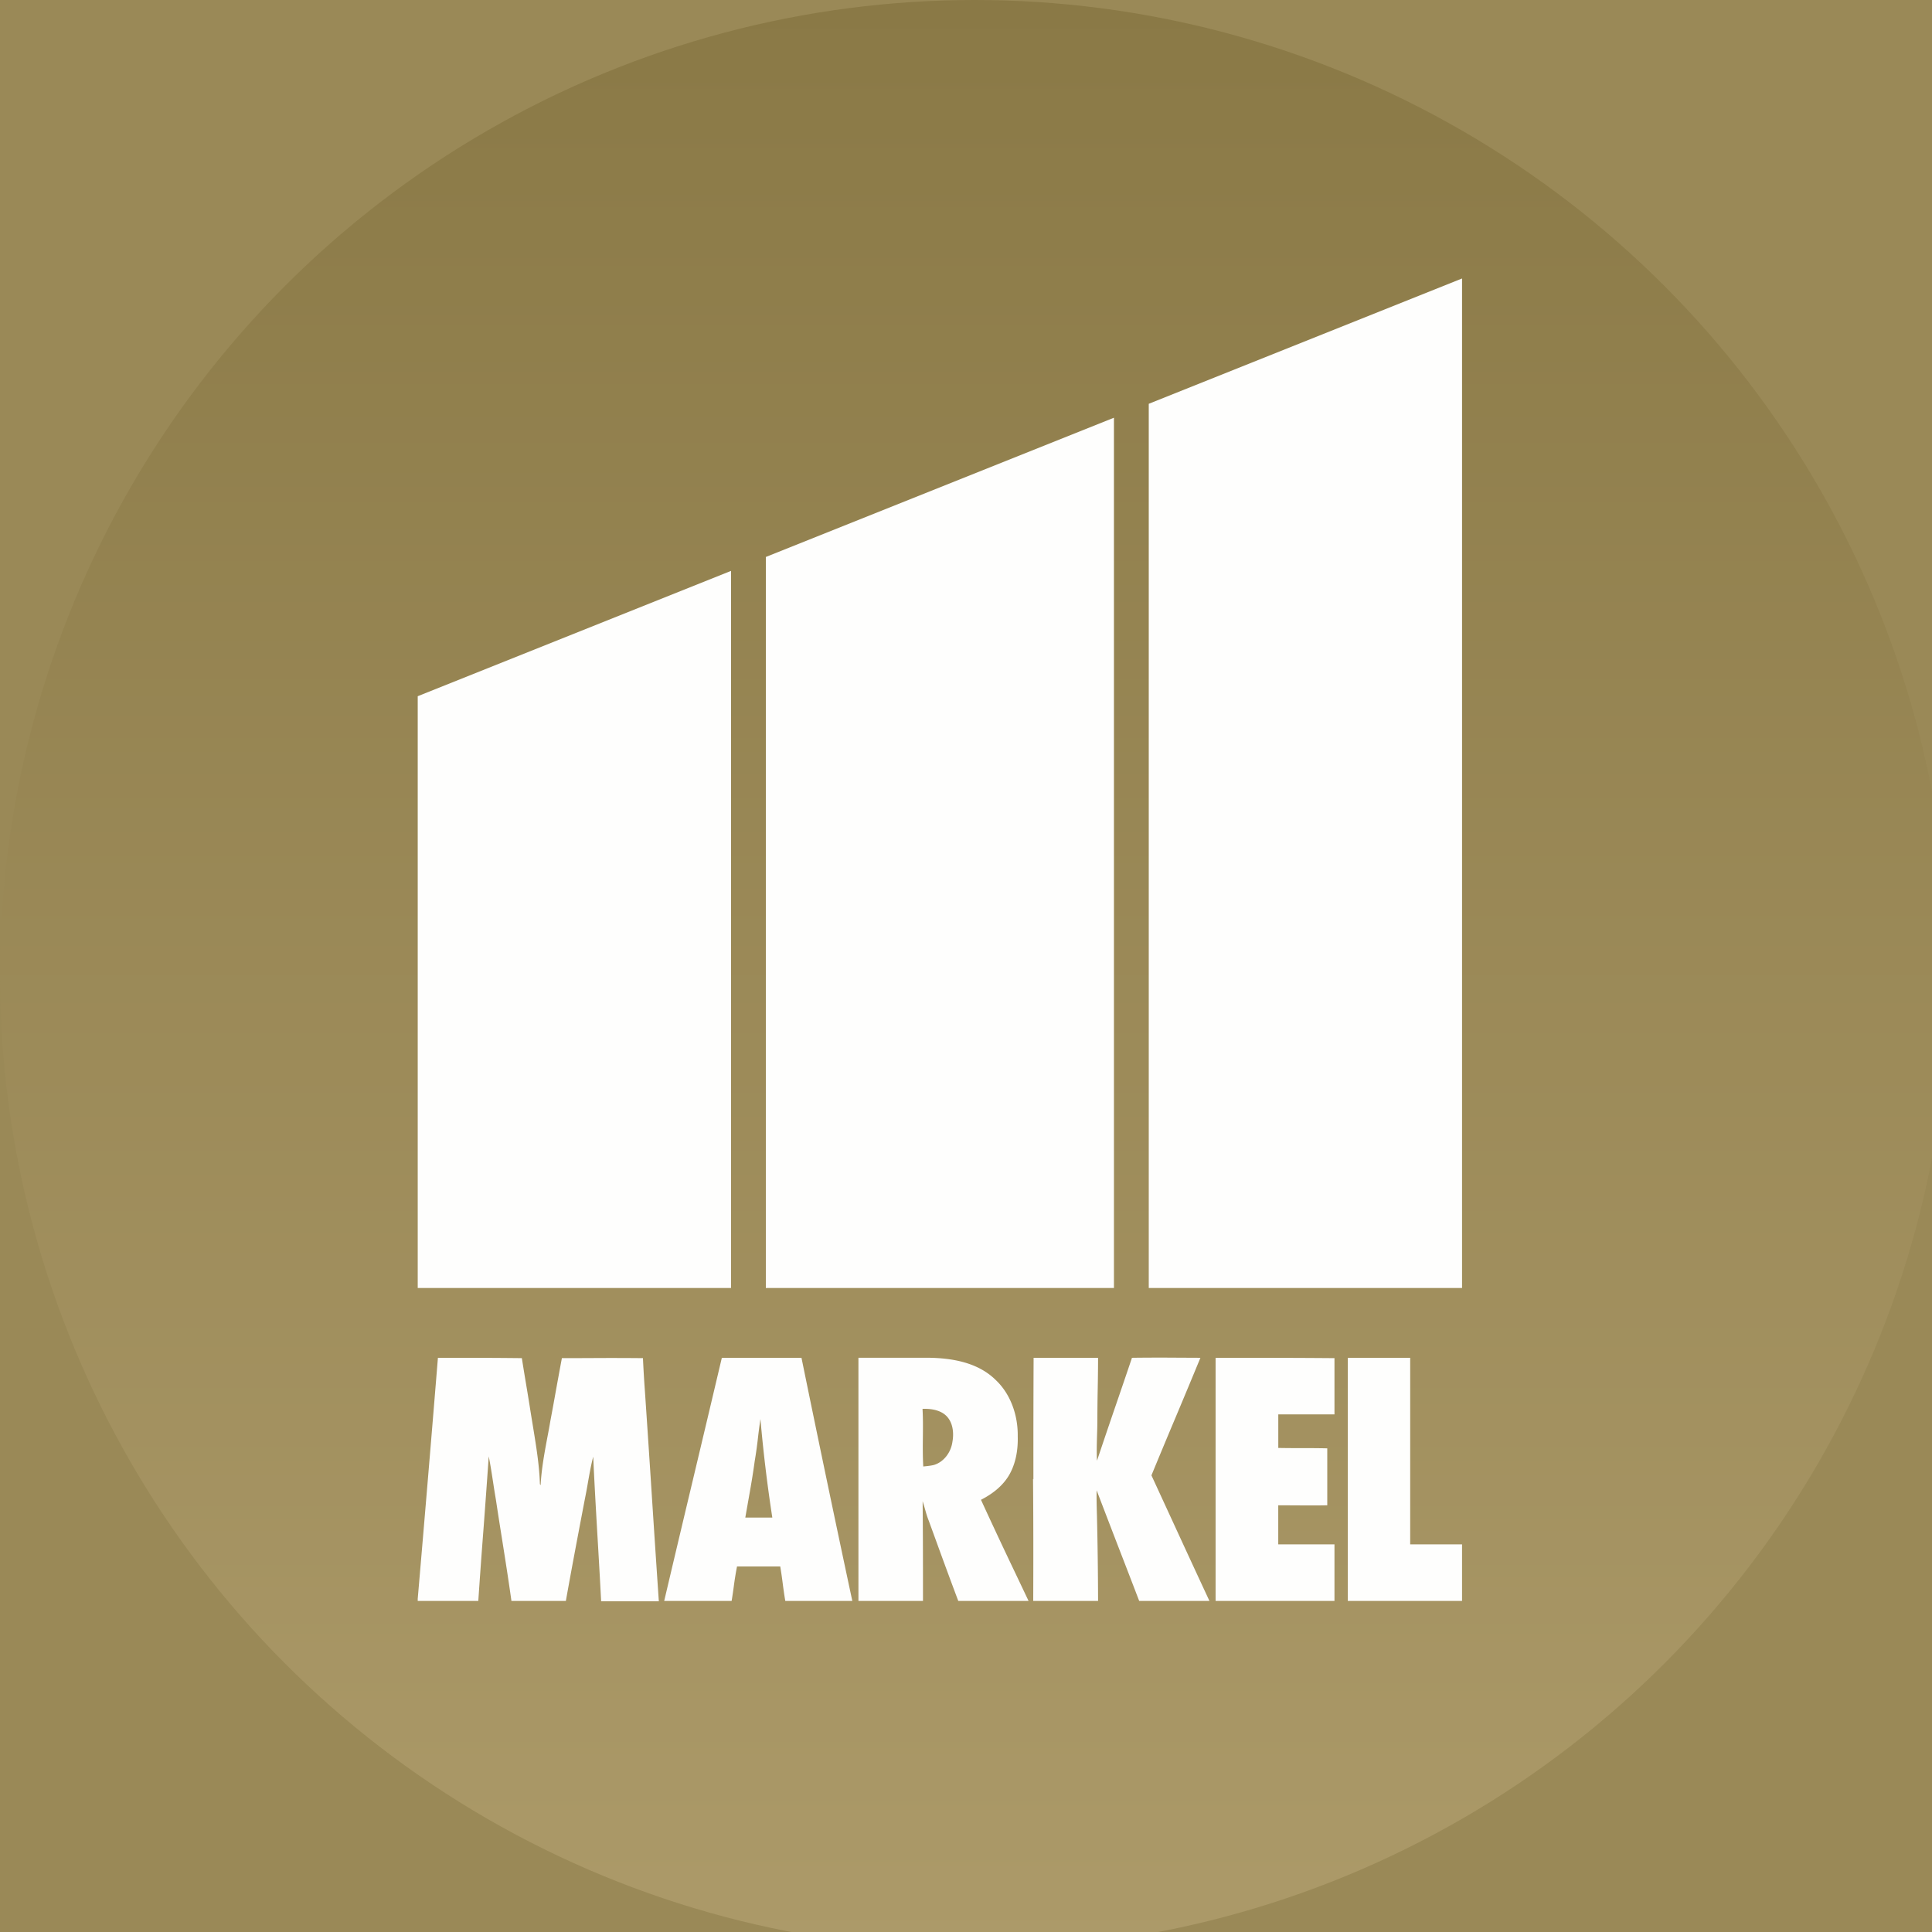
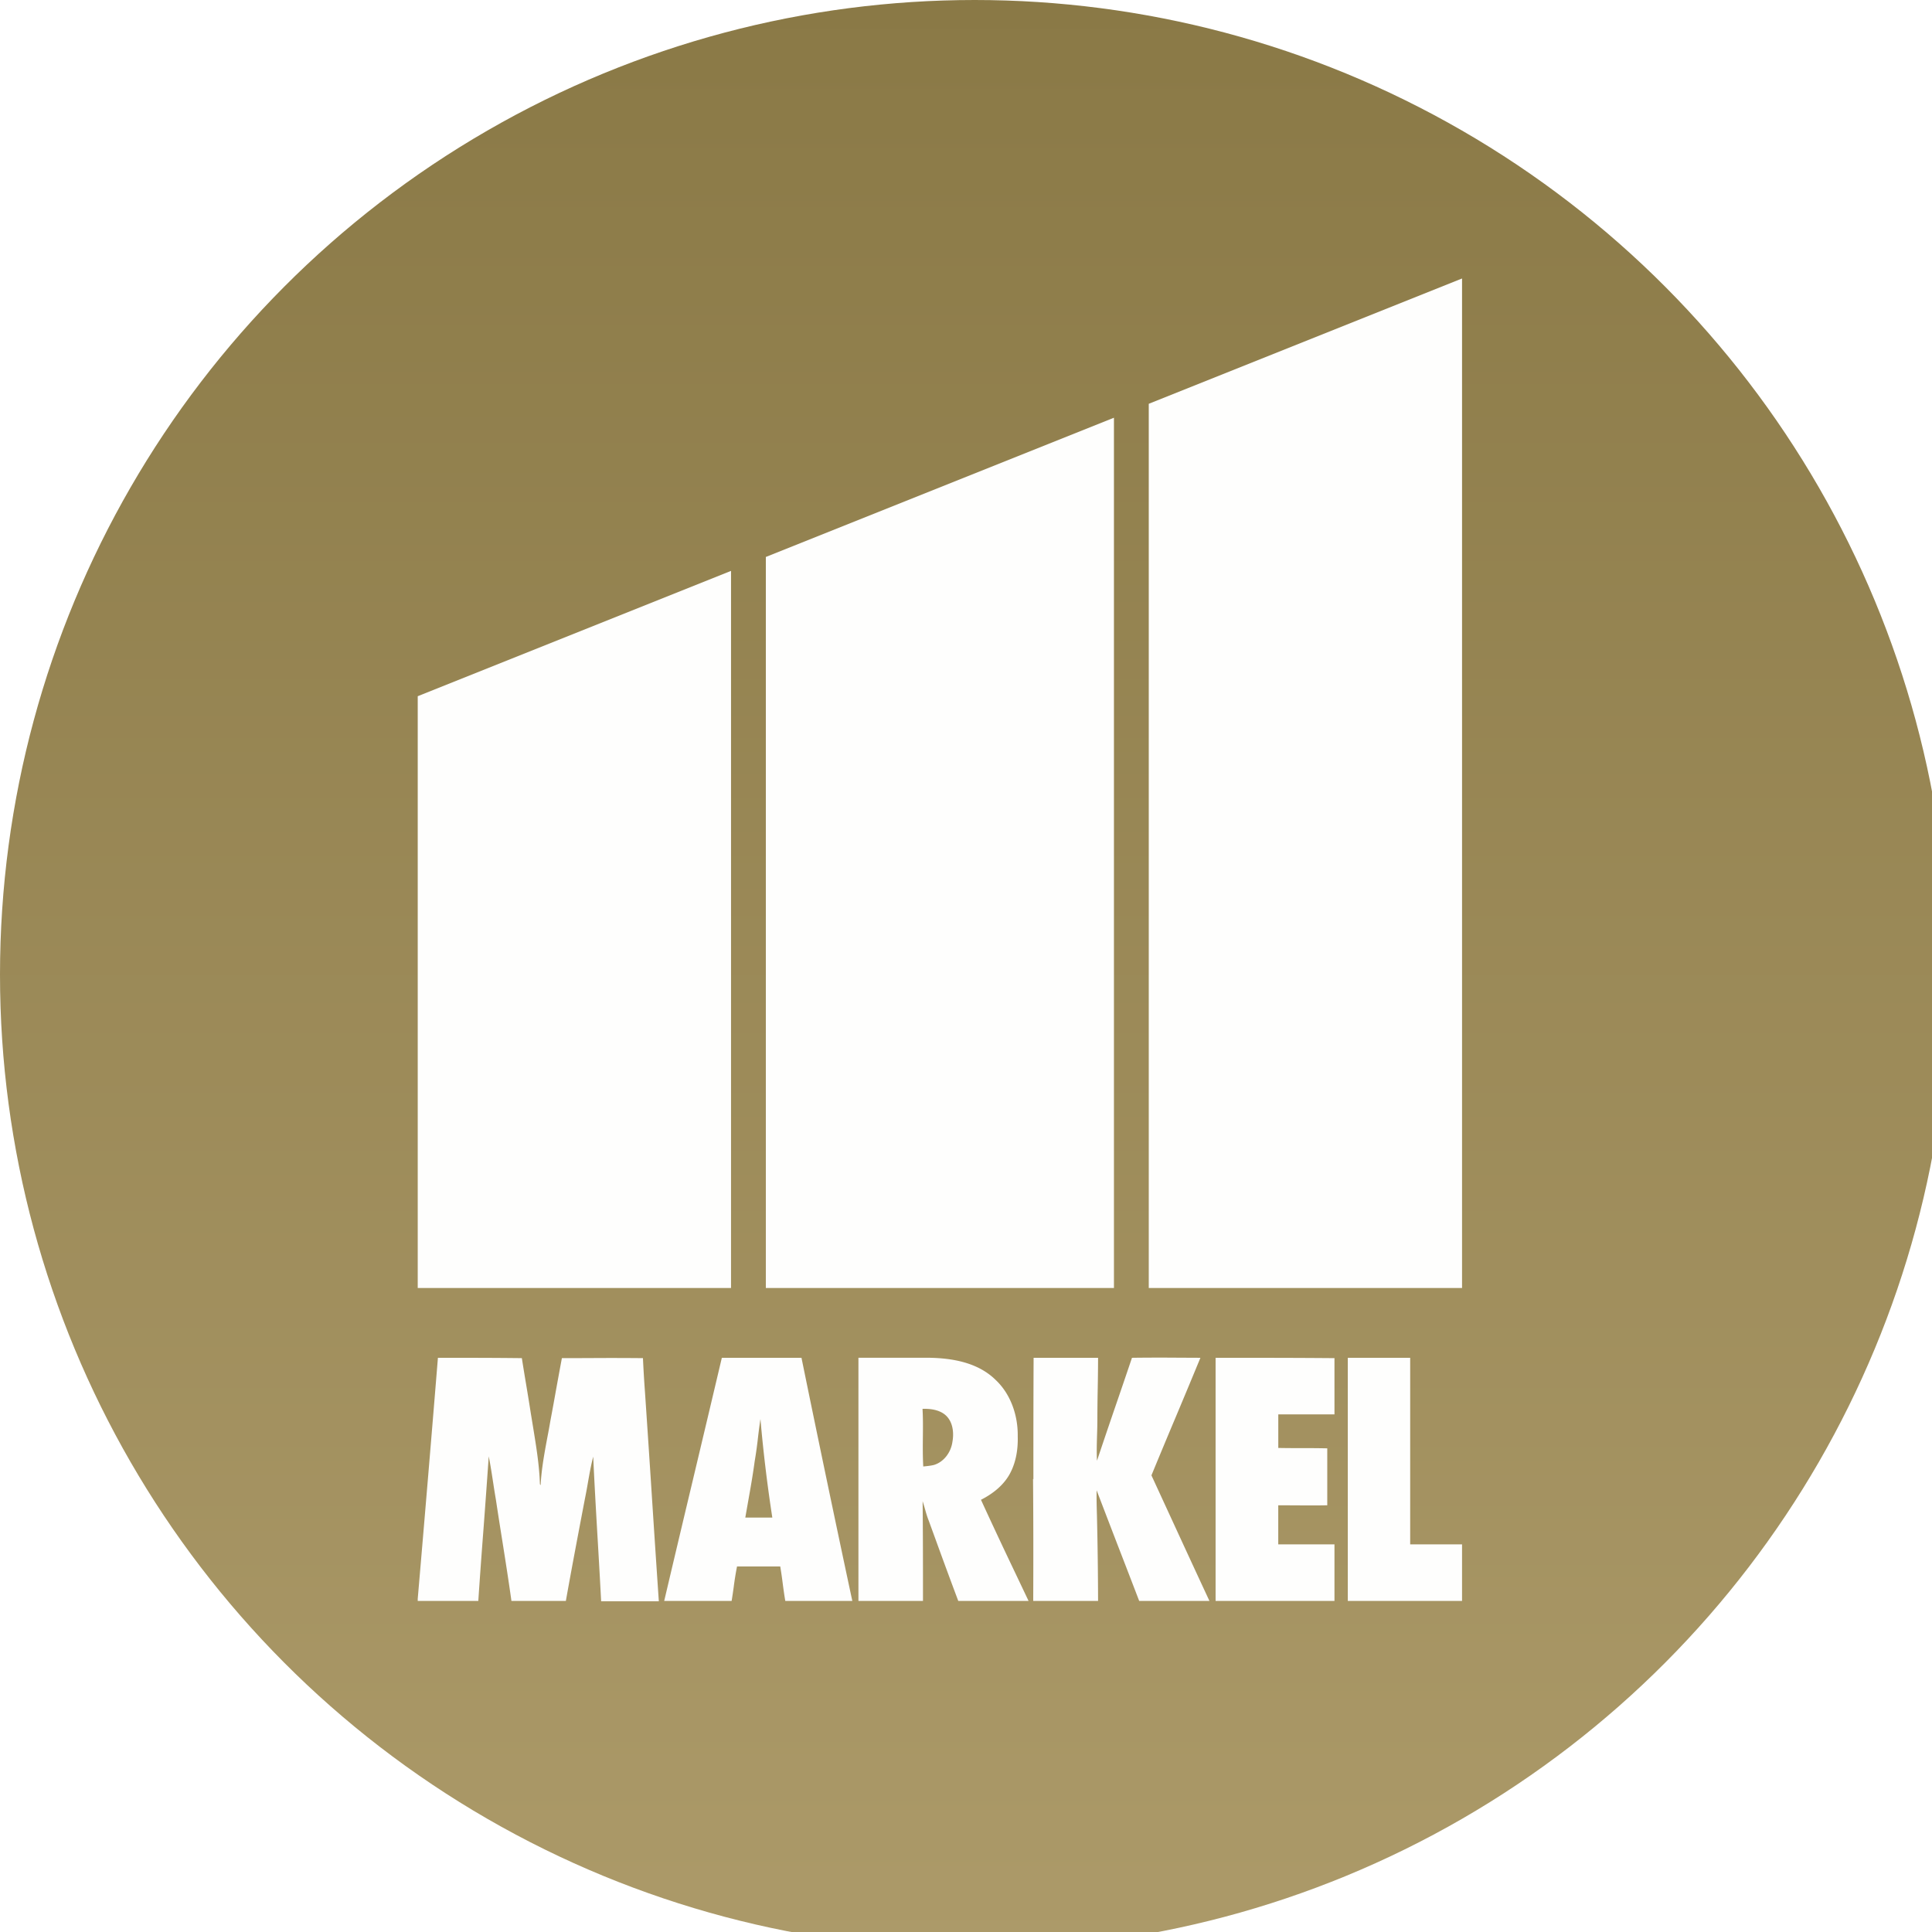
<svg xmlns="http://www.w3.org/2000/svg" viewBox="0 0 55.5 55.5">
-   <path fill="#9A8957" d="M0 0h55.5v55.5H0Z" />
  <circle cx="28" cy="28" r="28" fill="url(#a)" />
  <path fill="#FEFEFD" fill-rule="evenodd" d="M29.676 42.482c.01 1.179.01 2.343.005 3.507h1.863a114 114 0 0 0-.032-2.44c-.007-.246-.015-.492-.009-.737q.304.795.61 1.589.308.795.612 1.588h2.018q-.496-1.066-.99-2.14l-.676-1.467q.35-.849.704-1.689.353-.84.703-1.688l-.653-.003a62 62 0 0 0-1.313.003q-.221.654-.445 1.306-.282.82-.56 1.651c-.013-.248-.005-.493.002-.739q.008-.221.009-.446.001-.442.01-.886a53 53 0 0 0 .01-.886h-1.852q-.008 1.746-.006 3.492ZM12.58 39.005a1552 1552 0 0 1-.58 6.922v.063h1.74q.07-1.04.15-2.077.078-1.038.15-2.077c.048.241.086.49.124.736q.039.26.082.512.086.57.178 1.142c.093.589.186 1.178.268 1.764h1.563c.176-.986.362-1.962.548-2.937q.046-.226.085-.457c.045-.254.089-.508.153-.75.038.832.086 1.662.135 2.493q.049.83.093 1.661h1.657q-.093-1.369-.182-2.742a877 877 0 0 0-.215-3.255 36 36 0 0 1-.059-.988 87 87 0 0 0-1.553-.002l-.776.002q-.084.449-.166.902a80 80 0 0 1-.165.902q-.04.236-.086.471c-.085.456-.17.915-.194 1.375l-.02-.032c-.017-.537-.104-1.068-.19-1.597l-.07-.427a73 73 0 0 0-.129-.797 73 73 0 0 1-.13-.797c-.807-.01-1.614-.01-2.41-.01zm22.34 0c1.138 0 2.277 0 3.415.01v1.615h-1.614v.965q.35.006.703.005.354-.001.704.006v1.636c-.31.007-.626.004-.94.002l-.468-.002v1.122h1.615v1.626H34.92zm5.59 0h-1.792v6.984H42v-1.625h-1.49v-5.36Zm-12.982 6.984h2.019l-.395-.831a149 149 0 0 1-.972-2.074c.352-.178.683-.44.86-.807.155-.315.206-.671.196-1.017.01-.588-.197-1.207-.631-1.616-.508-.503-1.243-.629-1.916-.64H24.66v6.986h1.854c0-.955 0-1.91-.01-2.864q.037.113.07.232c.031.11.063.22.105.324l.176.483.001.004v.001h.001q.33.912.671 1.82Zm-3.043 0h-1.926c-.026-.146-.05-.32-.073-.494a12 12 0 0 0-.072-.495h-1.242a9 9 0 0 0-.094.583c-.02.144-.04.284-.061.407H19.08q.411-1.746.828-3.492v-.001q.416-1.746.828-3.492h2.288q.714 3.492 1.46 6.984Zm2.751-5.257c-.165-.218-.466-.27-.735-.26.016.276.013.552.01.828s-.004.551.011.827c.104-.01.207-.02.3-.042.29-.083.497-.364.538-.666.042-.229.021-.5-.124-.687m-5.05 2.863a43 43 0 0 1-.341-2.831q-.039.26-.069.521a12 12 0 0 1-.097.696c-.053.395-.122.784-.192 1.176l-.077.438zM21 16.4 12 20v17h9zm1-.4v21h10V12zm11-4.4V37h9V8z" />
  <defs>
    <linearGradient id="a" x1="29.459" x2="29.459" y2="55.984" gradientUnits="userSpaceOnUse">
      <stop offset="0" stop-color="#8A7946" />
      <stop offset="1" stop-color="#AC9A69" />
    </linearGradient>
  </defs>
</svg>